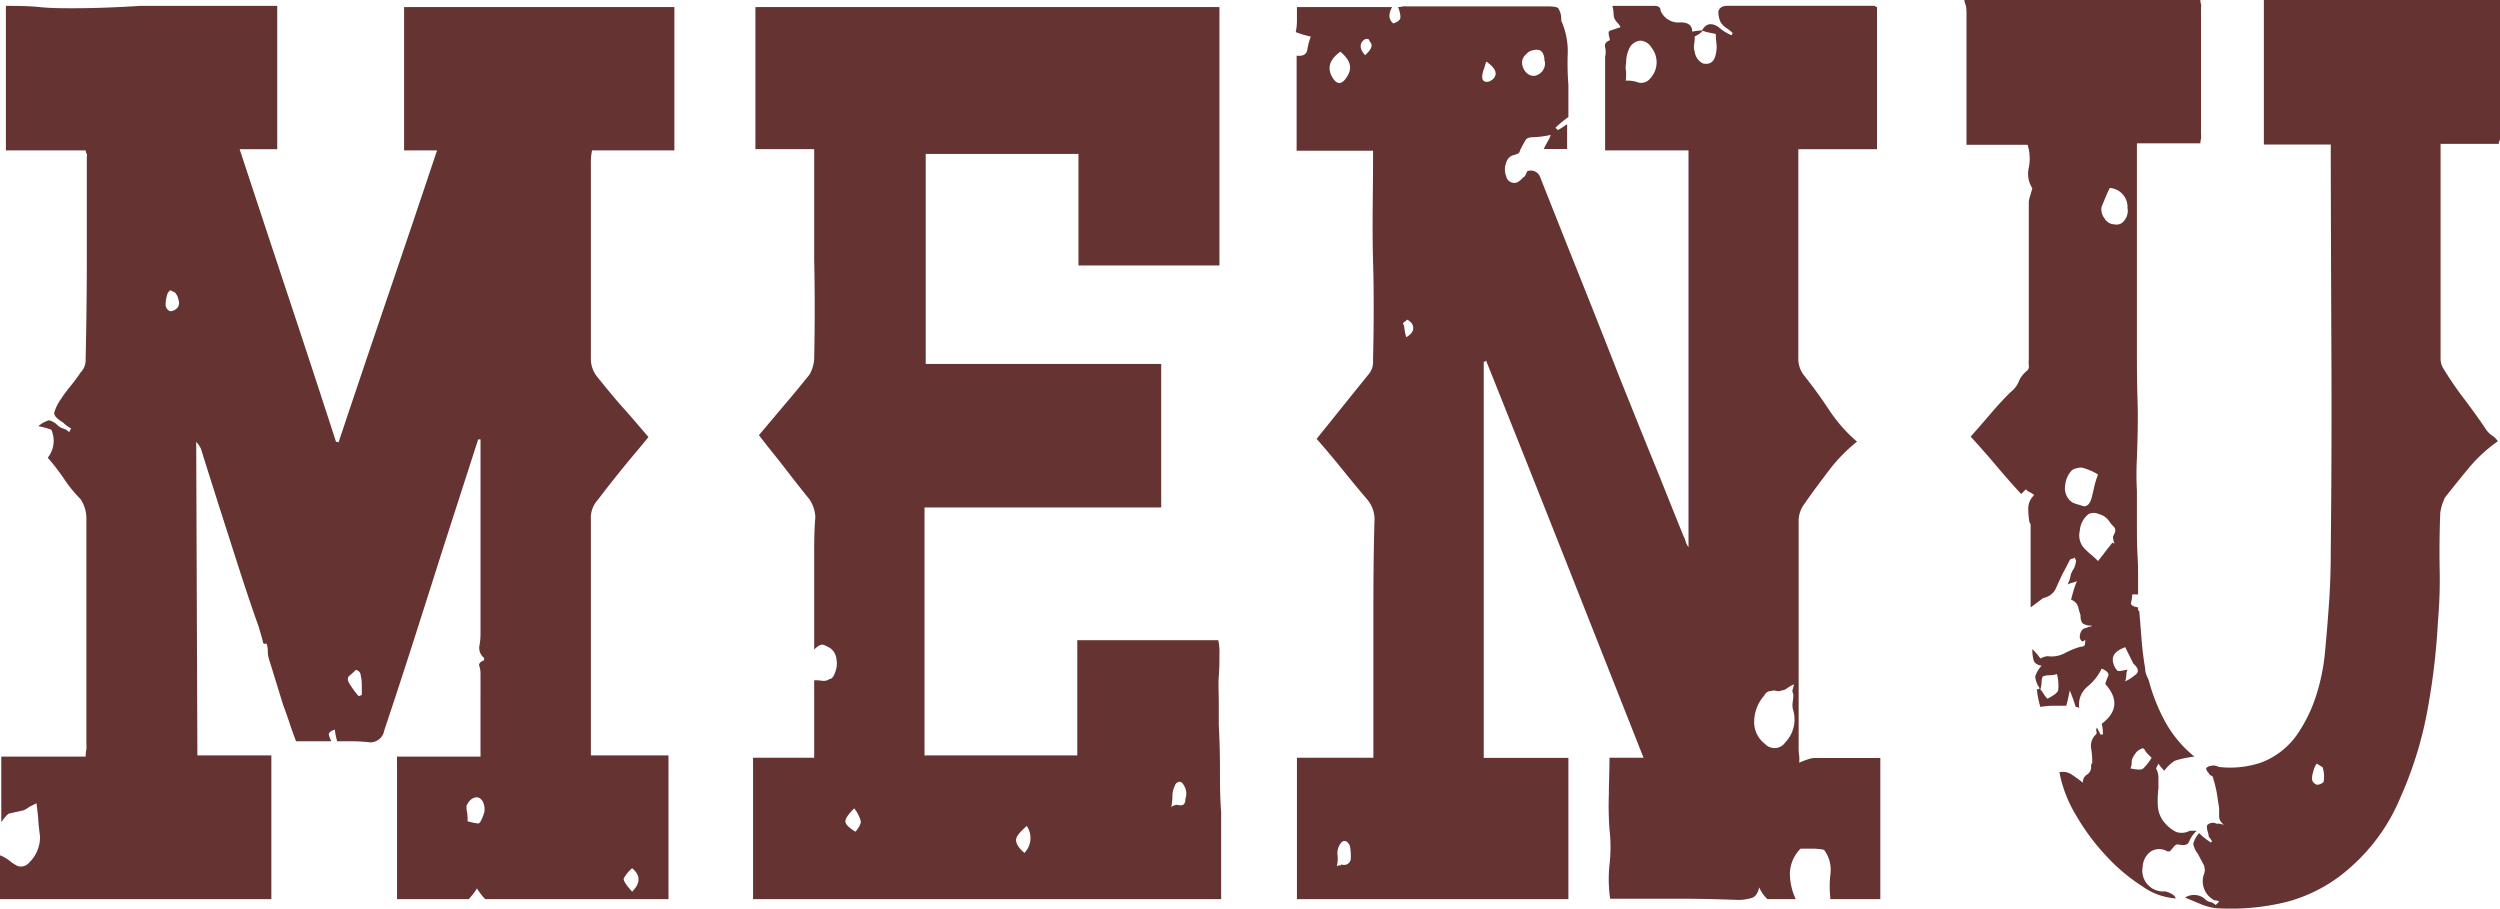
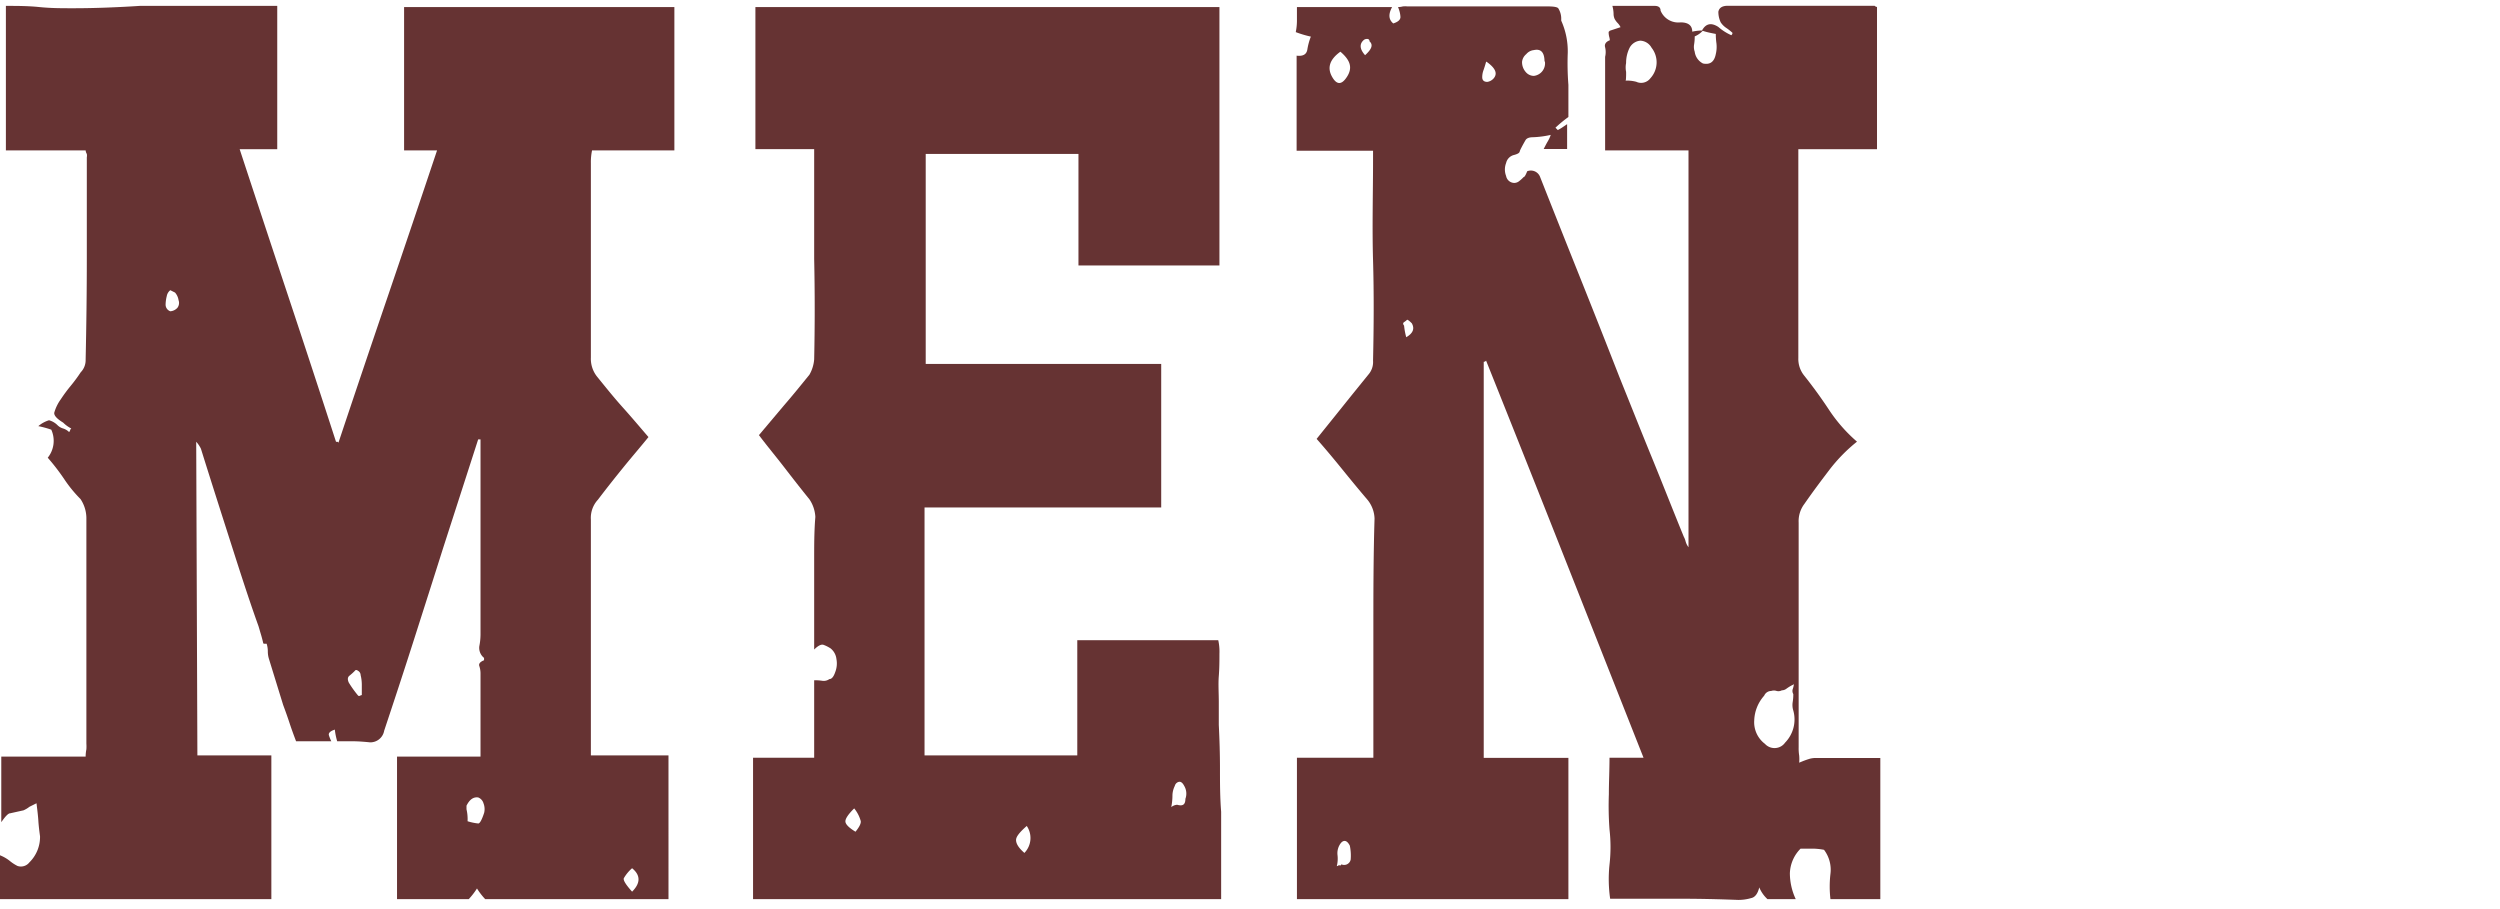
<svg xmlns="http://www.w3.org/2000/svg" viewBox="0 0 233.55 84.88">
  <defs>
    <style>.cls-1{fill:#633;}</style>
  </defs>
  <g id="Capa_2" data-name="Capa 2">
    <g id="Capa_2-2" data-name="Capa 2">
      <path class="cls-1" d="M44.67,41.05l-3.29,10.2c-.88,2.79-1.78,5.6-2.69,8.45s-1.85,5.71-2.8,8.56a1.31,1.31,0,0,1-1.32,1.09c-.59-.06-1.12-.1-1.59-.1H31.5a6.22,6.22,0,0,1-.22-1.09c-.44.14-.62.33-.55.54a3.91,3.91,0,0,0,.22.55H27.66c-.22-.58-.43-1.15-.61-1.7s-.38-1.11-.6-1.7l-1.32-4.28a2.35,2.35,0,0,1-.11-.71,2.36,2.36,0,0,0-.11-.72H24.8c-.15,0-.22,0-.22-.11-.07-.29-.14-.56-.22-.82s-.14-.49-.21-.71c-1-2.78-1.87-5.54-2.75-8.29s-1.76-5.5-2.63-8.29a2.68,2.68,0,0,0-.44-.65l.11,29.3h6.91V84H0v-4.1a3.58,3.58,0,0,1,.88.5,3.85,3.85,0,0,0,.76.5,1,1,0,0,0,1.1-.33,3.33,3.33,0,0,0,1-2.44c-.07-.51-.13-1-.16-1.49s-.1-1-.17-1.6l-.66.33a2.55,2.55,0,0,1-.55.33l-1.26.28c-.18,0-.46.31-.82.83V70.68H8A3.68,3.68,0,0,1,8.07,70a4.31,4.31,0,0,0,0-.54V48.37a3.24,3.24,0,0,0-.55-1.75A12.19,12.19,0,0,1,6,44.76a20,20,0,0,0-1.54-2,2.52,2.52,0,0,0,.33-2.62,8.91,8.91,0,0,0-1.21-.33,2.77,2.77,0,0,1,1-.55,1.77,1.77,0,0,1,.77.44,1.27,1.27,0,0,0,.55.33,1.33,1.33,0,0,1,.55.33.28.28,0,0,0,.1-.17.34.34,0,0,1,.11-.16,3,3,0,0,1-.76-.55c-.59-.36-.87-.67-.83-.93a4,4,0,0,1,.61-1.25,14.62,14.62,0,0,1,.93-1.26,14.62,14.62,0,0,0,.93-1.26A1.62,1.62,0,0,0,8,33.61c.07-3.21.11-6.35.11-9.45V14.7a.85.85,0,0,0,0-.32A.75.75,0,0,1,8,14.05H.55V.55c1,0,2.06,0,3.13.11S5.78.77,6.8.77,8.87.75,9.93.71,12,.62,13.06.55H25.9V13.94H22.39q2.3,7,4.55,13.77t4.45,13.56c.14,0,.22,0,.22.11q2.3-6.89,4.61-13.67t4.61-13.66H37.75V.66H63V14.05H55.31a5.31,5.31,0,0,0-.11,1.2V33.4a2.68,2.68,0,0,0,.55,1.75c.81,1,1.61,2,2.42,2.9s1.6,1.84,2.41,2.78c-.81,1-1.59,1.9-2.36,2.85s-1.55,1.93-2.36,3a2.5,2.5,0,0,0-.66,1.86V70.57h7.25V84H45.33a6.16,6.16,0,0,1-.77-1,6.79,6.79,0,0,1-.77,1h-6.7V70.68h7.8V62.89a2.17,2.17,0,0,0-.11-.66c-.08-.22.07-.4.44-.55v-.22a1.19,1.19,0,0,1-.44-1.1,5.76,5.76,0,0,0,.11-1.09V41.05ZM15.91,27.11a.89.89,0,0,0-.33.55,3.5,3.5,0,0,0-.11.82.66.66,0,0,0,.44.6,1,1,0,0,0,.66-.32.75.75,0,0,0,.11-.72,1.38,1.38,0,0,0-.33-.71ZM33.47,65a.26.26,0,0,0,.17,0,.2.2,0,0,1,.16-.06v-1a3.7,3.7,0,0,0-.11-.87.47.47,0,0,0-.22-.39c-.15-.11-.25-.12-.33,0a5.41,5.41,0,0,1-.49.44q-.27.21-.06.66A10.14,10.14,0,0,0,33.47,65ZM43.68,76.72a5.06,5.06,0,0,0,1,.21c.14,0,.33-.32.55-1a1.48,1.48,0,0,0-.06-.88.83.83,0,0,0-.49-.55c-.44-.07-.81.18-1.1.77v.33A4,4,0,0,1,43.68,76.72ZM59.05,83.3c.8-.8.8-1.54,0-2.19a3.62,3.62,0,0,0-.77.93C58.2,82.22,58.46,82.64,59.05,83.3Z" />
      <path class="cls-1" d="M113.81,59.81a4.94,4.94,0,0,1,.11,1.27c0,.62,0,1.31-.06,2.08s0,1.58,0,2.42v2.14c.07,1.39.11,2.74.11,4.06s0,2.67.11,4.06V84H70.35V70.79h5.71V63.55a4.33,4.33,0,0,1,.76.05.91.91,0,0,0,.66-.16c.22,0,.4-.22.55-.66a2.22,2.22,0,0,0,.11-1.21,1.48,1.48,0,0,0-.55-1,3.39,3.39,0,0,0-.66-.33c-.21-.07-.51.08-.87.44V52.3c0-1.36,0-2.69.11-4a3.23,3.23,0,0,0-.55-1.65c-.81-1-1.59-2-2.36-3s-1.56-1.94-2.36-3l2.36-2.8C74,37,74.81,36,75.62,35a3.43,3.43,0,0,0,.44-1.43q.1-4.71,0-9.38c0-3.11,0-6.27,0-9.49v-.77H70.57V.66h43.35V24.8H100.75V14.38H86.48V34h22V47.41H86.37V70.57h14.27V59.81Zm-34,15.7c-.59.58-.86,1-.83,1.26s.35.57.94.93c.36-.44.53-.78.49-1A3.22,3.22,0,0,0,79.79,75.51ZM95.7,79.68a2,2,0,0,0,.22-2.52c-.66.58-1,1-1,1.31S95.11,79.17,95.7,79.68Zm13.72-4.28a1,1,0,0,1,.55-.22c.51.15.77,0,.77-.55a1.42,1.42,0,0,0-.11-1.21c-.15-.29-.32-.42-.5-.38a.51.51,0,0,0-.38.38,2.06,2.06,0,0,0-.22.94A5.58,5.58,0,0,1,109.42,75.4Z" />
      <path class="cls-1" d="M159,2.85c.36-.66.87-.76,1.53-.33a4.78,4.78,0,0,0,1.21.77.31.31,0,0,0,.11-.22,4.59,4.59,0,0,0-.55-.44,1.89,1.89,0,0,1-.55-.54,2.28,2.28,0,0,1-.22-1c.08-.37.37-.55.88-.55h13.72a.33.33,0,0,0,.22.11V13.94H168v19.5a2.49,2.49,0,0,0,.54,1.64q1.22,1.53,2.31,3.18a14.42,14.42,0,0,0,2.63,3A15.16,15.16,0,0,0,170.82,44c-.76,1-1.51,2-2.25,3.07a2.67,2.67,0,0,0-.54,1.75v21a4.38,4.38,0,0,0,.05.77,3.67,3.67,0,0,1,0,.66q.54-.23.87-.33a2.11,2.11,0,0,1,.65-.11h6.06V84H171a10.32,10.32,0,0,1,0-2.36,3.08,3.08,0,0,0-.6-2.25,5.86,5.86,0,0,0-1.1-.11h-1.09a3.41,3.41,0,0,0-1,2.3,5.72,5.72,0,0,0,.55,2.42h-2.64a3.09,3.09,0,0,1-.77-1.1c-.14.59-.4.93-.76,1a4.21,4.21,0,0,1-1.21.17c-1.83-.07-3.62-.11-5.38-.11h-6.58a13,13,0,0,1-.06-3.18,14.57,14.57,0,0,0,0-3.3,30.06,30.06,0,0,1-.06-3.29c0-1.1.06-2.23.06-3.4h3.18q-3.73-9.44-7.35-18.6t-7.36-18.5a.29.29,0,0,1-.22.11v37h7.91V84H121.16V70.79h7.14V59.07c0-3.51,0-7,.11-10.63a2.92,2.92,0,0,0-.66-1.75c-.81-.95-1.59-1.9-2.36-2.85S123.83,41.94,123,41c.8-1,1.61-2,2.41-3s1.61-2,2.42-3a1.79,1.79,0,0,0,.44-1.31c.07-3.14.09-6.27,0-9.37s0-6.22,0-9.37v-.87h-7.14V5.2c.59.07.92-.11,1-.56a5.75,5.75,0,0,1,.33-1.22A10,10,0,0,1,121.05,3a5.44,5.44,0,0,0,.11-1.16V.66h8.89c-.36.66-.33,1.17.11,1.53.44-.14.67-.34.67-.6a2.6,2.6,0,0,0-.23-.93,1.74,1.74,0,0,0,.45-.06,2.12,2.12,0,0,1,.44,0h13.15c.51,0,.83.06.93.17a1.82,1.82,0,0,1,.28.94v.22a7,7,0,0,1,.61,3,25.83,25.83,0,0,0,.06,3v3a11.92,11.92,0,0,0-1.21,1l.22.22a4.27,4.27,0,0,0,.38-.22l.49-.33v2.32h-2.19c.15-.29.27-.53.38-.71a3.08,3.08,0,0,0,.28-.61,8.89,8.89,0,0,1-1.65.22c-.36,0-.6.09-.71.28s-.24.42-.39.71-.12.27-.16.38-.2.2-.49.28a1,1,0,0,0-.77.76,1.68,1.68,0,0,0,0,1.21.79.79,0,0,0,.77.65.75.75,0,0,0,.44-.16,3.79,3.79,0,0,0,.43-.39q.12,0,.33-.54a.92.92,0,0,1,1.21.54q1.86,4.71,3.72,9.36t3.7,9.36c1,2.48,2,5,3,7.44s2,5,3,7.44a1.82,1.82,0,0,1,.17.44,1.58,1.58,0,0,0,.27.54V14.05h-7.79V5.31a1.91,1.91,0,0,0,0-.89c-.08-.29.07-.52.44-.66a1.36,1.36,0,0,0-.06-.33,1.73,1.73,0,0,1-.05-.45l.11-.11,1-.33a1.36,1.36,0,0,0-.27-.39,1.78,1.78,0,0,1-.28-.38,1.18,1.18,0,0,1-.1-.5,3.24,3.24,0,0,0-.11-.72h3.95c.36,0,.55.15.55.44a1.79,1.79,0,0,0,1.86,1.1c.73,0,1.1.29,1.1.87a4.22,4.22,0,0,1,1-.11,2.1,2.1,0,0,1-.77.55,4.3,4.3,0,0,1-.06.77,1.36,1.36,0,0,0,.06.66,1.43,1.43,0,0,0,.77,1.1c.66.14,1.06-.15,1.2-.88a2.86,2.86,0,0,0,.06-1,6.4,6.4,0,0,1-.06-.88Q159.36,3,159,2.85Zm-33.81,2c-1,.73-1.2,1.5-.76,2.3s.91.81,1.42,0S126.17,5.64,125.22,4.83Zm-.33,76.06a.22.22,0,0,0,.17-.06.23.23,0,0,1,.16,0,.1.1,0,0,0,.11-.11.62.62,0,0,0,.88-.44A4.55,4.55,0,0,0,126.1,79c-.15-.29-.31-.44-.49-.44s-.35.15-.5.44a1.54,1.54,0,0,0-.16.88A2.86,2.86,0,0,1,124.89,80.89Zm2.64-75.73c.66-.59.8-1,.44-1.32a.2.2,0,0,0-.22-.22.45.45,0,0,0-.33.11C127,4.1,127,4.57,127.53,5.16Zm3.84,26.34c.66-.37.84-.81.55-1.32-.22-.22-.37-.33-.44-.33a1.3,1.3,0,0,1-.28.22c-.11.08-.12.19,0,.33A6.26,6.26,0,0,0,131.37,31.5Zm7.49-25.74c-.08.29-.16.55-.24.77a1.92,1.92,0,0,0-.12.66c0,.29.16.44.48.44a1,1,0,0,0,.59-.33C139.93,6.86,139.7,6.35,138.86,5.76Zm5.46,0c0-.88-.33-1.25-1-1.1a1.07,1.07,0,0,0-.71.38,1.08,1.08,0,0,0-.39.72,1.39,1.39,0,0,0,.33.93,1,1,0,0,0,.77.38A1.18,1.18,0,0,0,144.32,5.71Zm7.57,1.75a3.45,3.45,0,0,1,1,.11,1.08,1.08,0,0,0,1.32-.33,2.2,2.2,0,0,0,.11-2.85,1.26,1.26,0,0,0-1.05-.66,1.25,1.25,0,0,0-1,.66,3.16,3.16,0,0,0-.33,1.43,2.1,2.1,0,0,0,0,.82A7.08,7.08,0,0,1,151.89,7.46Zm15.7,56.41a4.08,4.08,0,0,0-.66.39.72.72,0,0,1-.44.16.68.68,0,0,1-.49.06.76.76,0,0,0-.5,0,.72.72,0,0,0-.66.44,3.65,3.65,0,0,0-.93,2.31,2.53,2.53,0,0,0,1,2.19,1.21,1.21,0,0,0,1,.39,1.19,1.19,0,0,0,.88-.5,3.1,3.1,0,0,0,.77-3,1.75,1.75,0,0,1-.06-.77,4.3,4.3,0,0,0,.06-.77.57.57,0,0,1-.06-.44A2.09,2.09,0,0,0,167.59,63.87Z" />
-       <path class="cls-1" d="M205.56,0a1,1,0,0,0,.06.38,1.48,1.48,0,0,1,0,.39V12.5a2.3,2.3,0,0,1,0,.45,1.61,1.61,0,0,0-.06.44h-5.93V32c0,1.83,0,3.64.06,5.42s0,3.6-.06,5.43a27.61,27.61,0,0,0,0,3c0,1,0,2,0,3s0,2,.06,3.07.05,2,.05,3.06v.55h-.55a2.76,2.76,0,0,1-.1.72c-.08.25.14.42.65.49v.11c0,.14,0,.22.11.22.08.95.15,1.86.22,2.74s.18,1.75.33,2.62a1.7,1.7,0,0,0,.11.61c.07.18.15.34.22.49a17.24,17.24,0,0,0,1.54,3.89A11,11,0,0,0,205,70.68a10.28,10.28,0,0,0-1.81.38,3.59,3.59,0,0,0-1,.94,4.58,4.58,0,0,1-.55-.66l-.22.44a1.88,1.88,0,0,1,.22.88v1a8.9,8.9,0,0,0-.05,1.7,2.65,2.65,0,0,0,.71,1.59,3.35,3.35,0,0,0,1,.77,1.56,1.56,0,0,0,1.26-.11h.66a2.78,2.78,0,0,0-.71,1q-.17.49-1.05.27a.47.47,0,0,0-.38.22,5,5,0,0,1-.38.44h-.22a1.47,1.47,0,0,0-1.54,0,1.84,1.84,0,0,0-.77,1.43,1.94,1.94,0,0,0,2.09,2.3q.87.23,1,.66a6.07,6.07,0,0,1-3.08-1.1,17.21,17.21,0,0,1-3.4-2.85,20.56,20.56,0,0,1-2.85-3.84,12.14,12.14,0,0,1-1.54-4,1.51,1.51,0,0,1,1.15.22c.33.22.68.47,1.05.76a.79.79,0,0,1,.38-.76.81.81,0,0,0,.38-.77.45.45,0,0,1,.11-.33,8.15,8.15,0,0,0-.11-1.37,1.44,1.44,0,0,1,.44-1.27.24.24,0,0,0,.06-.27.48.48,0,0,1,.05-.38l.33.65h.22a3.37,3.37,0,0,0-.11-1q2.19-1.65.33-3.73a7.31,7.31,0,0,1,.27-.72c.12-.25-.09-.49-.6-.71A4.88,4.88,0,0,1,195,64.15a2.2,2.2,0,0,0-.76,2,.49.49,0,0,0-.33-.11c-.08-.29-.26-.81-.55-1.54-.15.73-.26,1.21-.33,1.43h-1.21a7.76,7.76,0,0,0-1.21.11,9.2,9.2,0,0,1-.33-1.65c.15,0,.22,0,.22-.11a2.69,2.69,0,0,1,.39.5,2.29,2.29,0,0,0,.38.49c.59-.29.92-.55,1-.77a4.08,4.08,0,0,0-.11-1.53,2.17,2.17,0,0,1-.66.11,1.91,1.91,0,0,0-.66.11,1.1,1.1,0,0,0-.11.49,2.73,2.73,0,0,1-.11.71,2.25,2.25,0,0,1-.49-1.2,2.68,2.68,0,0,1,.6-1c-.44-.07-.69-.26-.76-.55a3.75,3.75,0,0,1-.11-1,6.42,6.42,0,0,1,.76.88,1.65,1.65,0,0,1,.66-.22,2.64,2.64,0,0,0,1.59-.27,7.41,7.41,0,0,1,1.49-.61c.29,0,.43-.11.43-.33s.06-.38-.05-.27-.2.13-.28.05-.2-.23-.16-.49a1,1,0,0,1,.28-.6.71.71,0,0,1,.27-.11,1,1,0,0,0,.27-.11.45.45,0,0,0,.33-.11,1.62,1.62,0,0,1-.82-.17c-.18-.11-.27-.38-.27-.82a7.39,7.39,0,0,1-.22-.77,1,1,0,0,0-.66-.66c.07-.29.14-.56.22-.82a7.68,7.68,0,0,1,.33-.93,2.14,2.14,0,0,1-.44.16,1.82,1.82,0,0,0-.44.17,2.85,2.85,0,0,0,.27-.77,1.71,1.71,0,0,1,.28-.66,1.77,1.77,0,0,0,.22-.66c.07-.07,0-.22-.11-.44a.31.31,0,0,1-.22.11.31.31,0,0,0-.22.11c-.22.44-.46.9-.72,1.37L192,55.09a1.61,1.61,0,0,1-1.1.77c-.22.15-.42.3-.6.44s-.38.29-.6.44V49l-.11-.22a7.32,7.32,0,0,1-.11-1.31,1.67,1.67,0,0,1,.55-1.21,1.25,1.25,0,0,0-.39-.27,1,1,0,0,1-.38-.28l-.44.44c-.81-.87-1.59-1.77-2.36-2.68s-1.56-1.81-2.36-2.68c.58-.66,1.19-1.35,1.81-2.08s1.26-1.43,1.92-2.08a2.39,2.39,0,0,0,.77-1,2.43,2.43,0,0,1,.77-1,.52.52,0,0,0,.16-.49,2.35,2.35,0,0,1,0-.5V19a1.85,1.85,0,0,1,.11-.65c.07-.22.14-.48.22-.77a2.46,2.46,0,0,1-.33-1.91,4.34,4.34,0,0,0-.11-2.14h-5.71V1.11a4.58,4.58,0,0,0-.05-.56A3.15,3.15,0,0,1,183.5,0ZM196,44.34a3.72,3.72,0,0,0-.71-.38,5.05,5.05,0,0,0-.83-.28,1.87,1.87,0,0,0-.87.22,2.33,2.33,0,0,0-.66,1.43,1.61,1.61,0,0,0,.44,1.42,1.24,1.24,0,0,0,.6.33l.72.22c.36,0,.62-.33.76-1,.08-.3.15-.61.22-.94A7.26,7.26,0,0,1,196,44.34Zm1.32,6.36a.33.33,0,0,1,.22.12c-.15-.44-.18-.7-.11-.77.22-.37.24-.64.05-.83a3.56,3.56,0,0,1-.49-.6,1.69,1.69,0,0,0-.93-.6,1.13,1.13,0,0,0-.94,0,2.15,2.15,0,0,0-.82,1.54,1.8,1.8,0,0,0,.39,1.64,7.36,7.36,0,0,0,.65.61q.33.27.66.6c.29-.36.53-.68.72-.93S197.11,51,197.33,50.7Zm-.22-33.14c-.15.29-.28.57-.38.82l-.39.94a1.38,1.38,0,0,0,.28,1.09,1.09,1.09,0,0,0,.93.55.88.88,0,0,0,.93-.38,1.42,1.42,0,0,0,.28-1.15A1.78,1.78,0,0,0,197.11,17.56ZM199.3,62l-.38-.77c-.11-.22-.24-.47-.38-.77-1,.37-1.32.88-1.1,1.54a1.48,1.48,0,0,0,.38.66c.11.07.42,0,.94-.11a.9.9,0,0,0-.11.44,3.37,3.37,0,0,1-.11.66,3.88,3.88,0,0,0,.87-.55C199.85,62.82,199.82,62.45,199.3,62ZM201,70.79l-.33-.33a1.58,1.58,0,0,1-.33-.44c-.07-.14-.22-.14-.44,0a1.07,1.07,0,0,0-.38.33,3.59,3.59,0,0,0-.28.44,1.13,1.13,0,0,0-.1.49,1,1,0,0,1-.12.5c.66.14,1.07.16,1.21,0A4.69,4.69,0,0,0,201,70.79ZM233.55,0V13a.2.2,0,0,1-.06.16s-.05.13-.05.28H228v20a1.78,1.78,0,0,0,.33,1.1,31.48,31.48,0,0,0,1.92,2.79c.69.92,1.37,1.85,2,2.8a2.06,2.06,0,0,0,.55.55,1.89,1.89,0,0,1,.55.54,14,14,0,0,0-2.64,2.41c-.73.88-1.5,1.83-2.3,2.85a4.71,4.71,0,0,0-.44,1.43q-.1,2.52-.06,5.1a45.33,45.33,0,0,1-.16,5.09,64.14,64.14,0,0,1-1,8.38,36,36,0,0,1-2.52,8.06A17.64,17.64,0,0,1,219.61,81a14.42,14.42,0,0,1-5.93,3.24,21.7,21.7,0,0,1-6.69.6,5.78,5.78,0,0,1-1.43-.39l-1.43-.6A1.55,1.55,0,0,1,206,84a.92.92,0,0,0,.49.27,1,1,0,0,1,.5.28l.33-.33a.92.92,0,0,0-.44-.11,2,2,0,0,1-1-2.41,1.12,1.12,0,0,0-.06-1c-.18-.33-.34-.64-.49-.93a2.18,2.18,0,0,1-.44-.94,2.53,2.53,0,0,1,.55-1,5.26,5.26,0,0,0,.49.44c.19.15.39.29.61.44l.11-.11a1.7,1.7,0,0,0-.22-.33.41.41,0,0,1-.11-.33c-.15-.44-.19-.73-.11-.87a.75.75,0,0,1,.88-.11,1,1,0,0,1,.33,0,.69.69,0,0,0,.33.06.9.9,0,0,1-.44-.72v-.82c-.08-.51-.15-1-.22-1.42a10.61,10.61,0,0,0-.33-1.32.26.26,0,0,0-.17-.27.5.5,0,0,1-.27-.28.6.6,0,0,1-.22-.43.72.72,0,0,1,.55-.22c.14-.08.36,0,.66.11a9,9,0,0,0,4-.44,7.23,7.23,0,0,0,3.24-2.52A13.94,13.94,0,0,0,216.37,65a19,19,0,0,0,.82-3.94q.23-2.41.39-4.77c.11-1.57.16-3.19.16-4.88q.1-9.19.06-18.3t-.06-18.3V13.5h-6.25V0ZM216.43,71.34a1.91,1.91,0,0,0-.33.77,1.85,1.85,0,0,0-.11.65c0,.22.14.41.44.55a.86.86,0,0,0,.43-.11c.15-.07.22-.14.22-.22a2.76,2.76,0,0,0-.11-1.31Z" />
    </g>
  </g>
</svg>